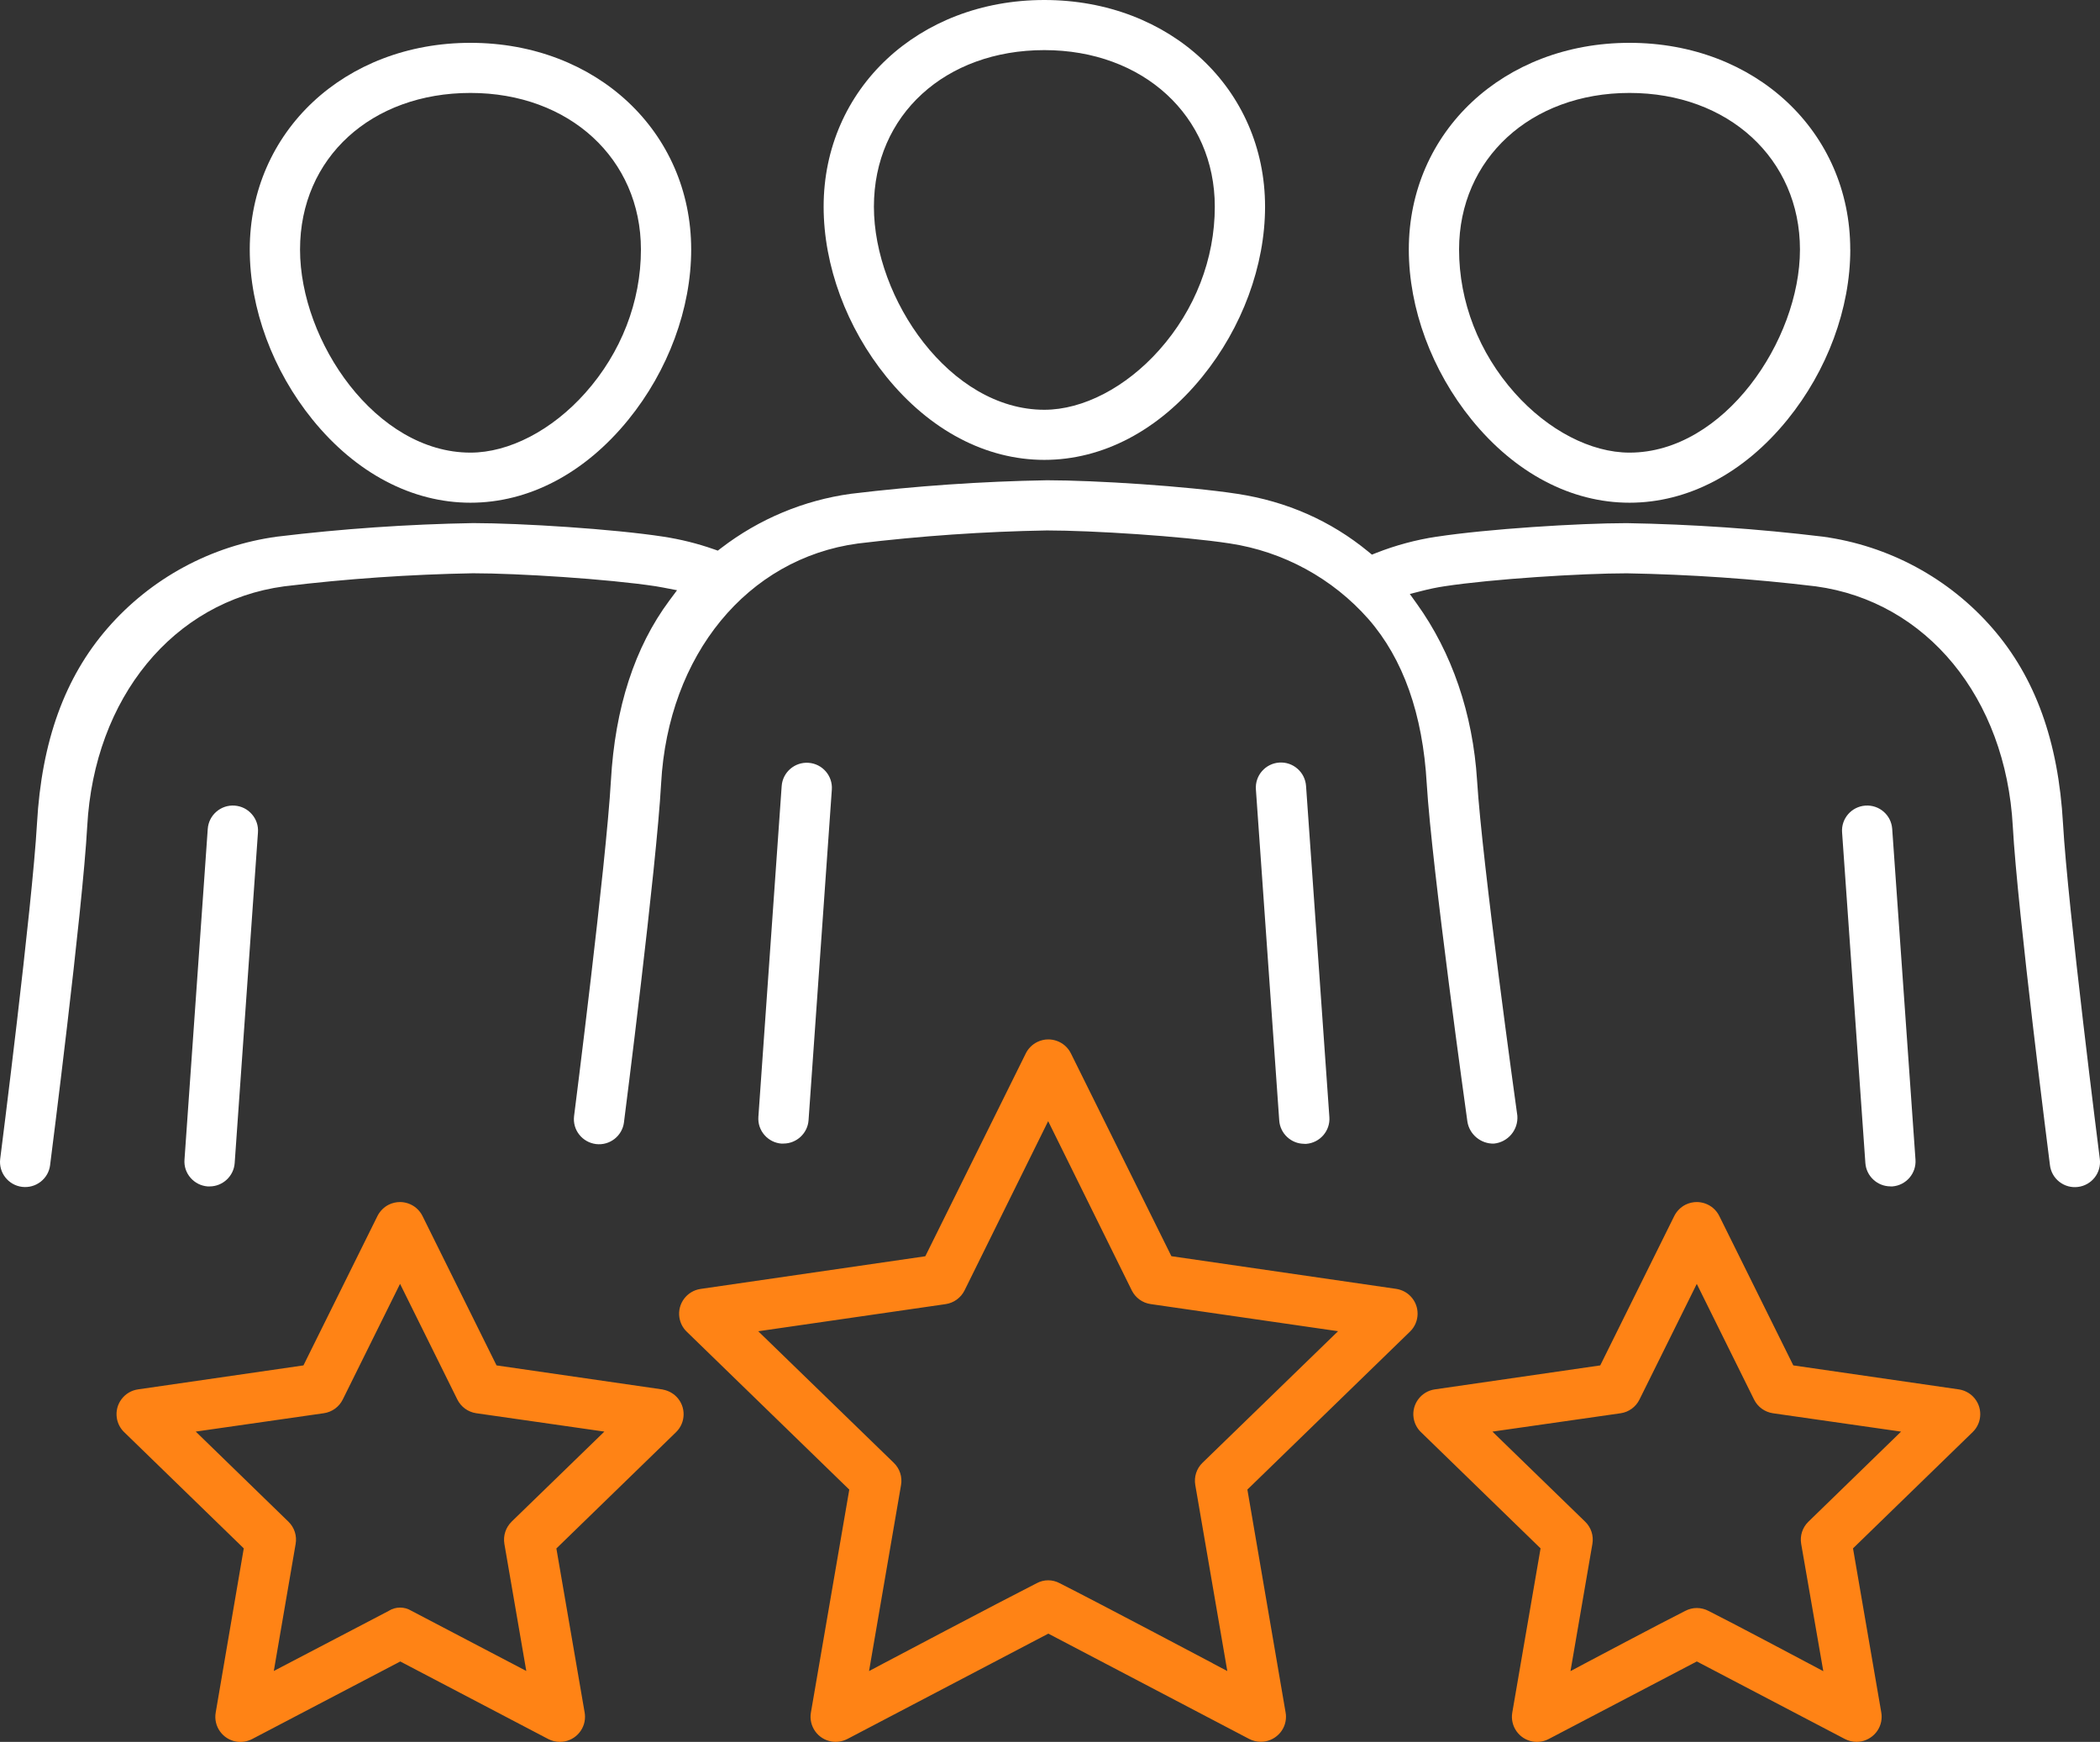
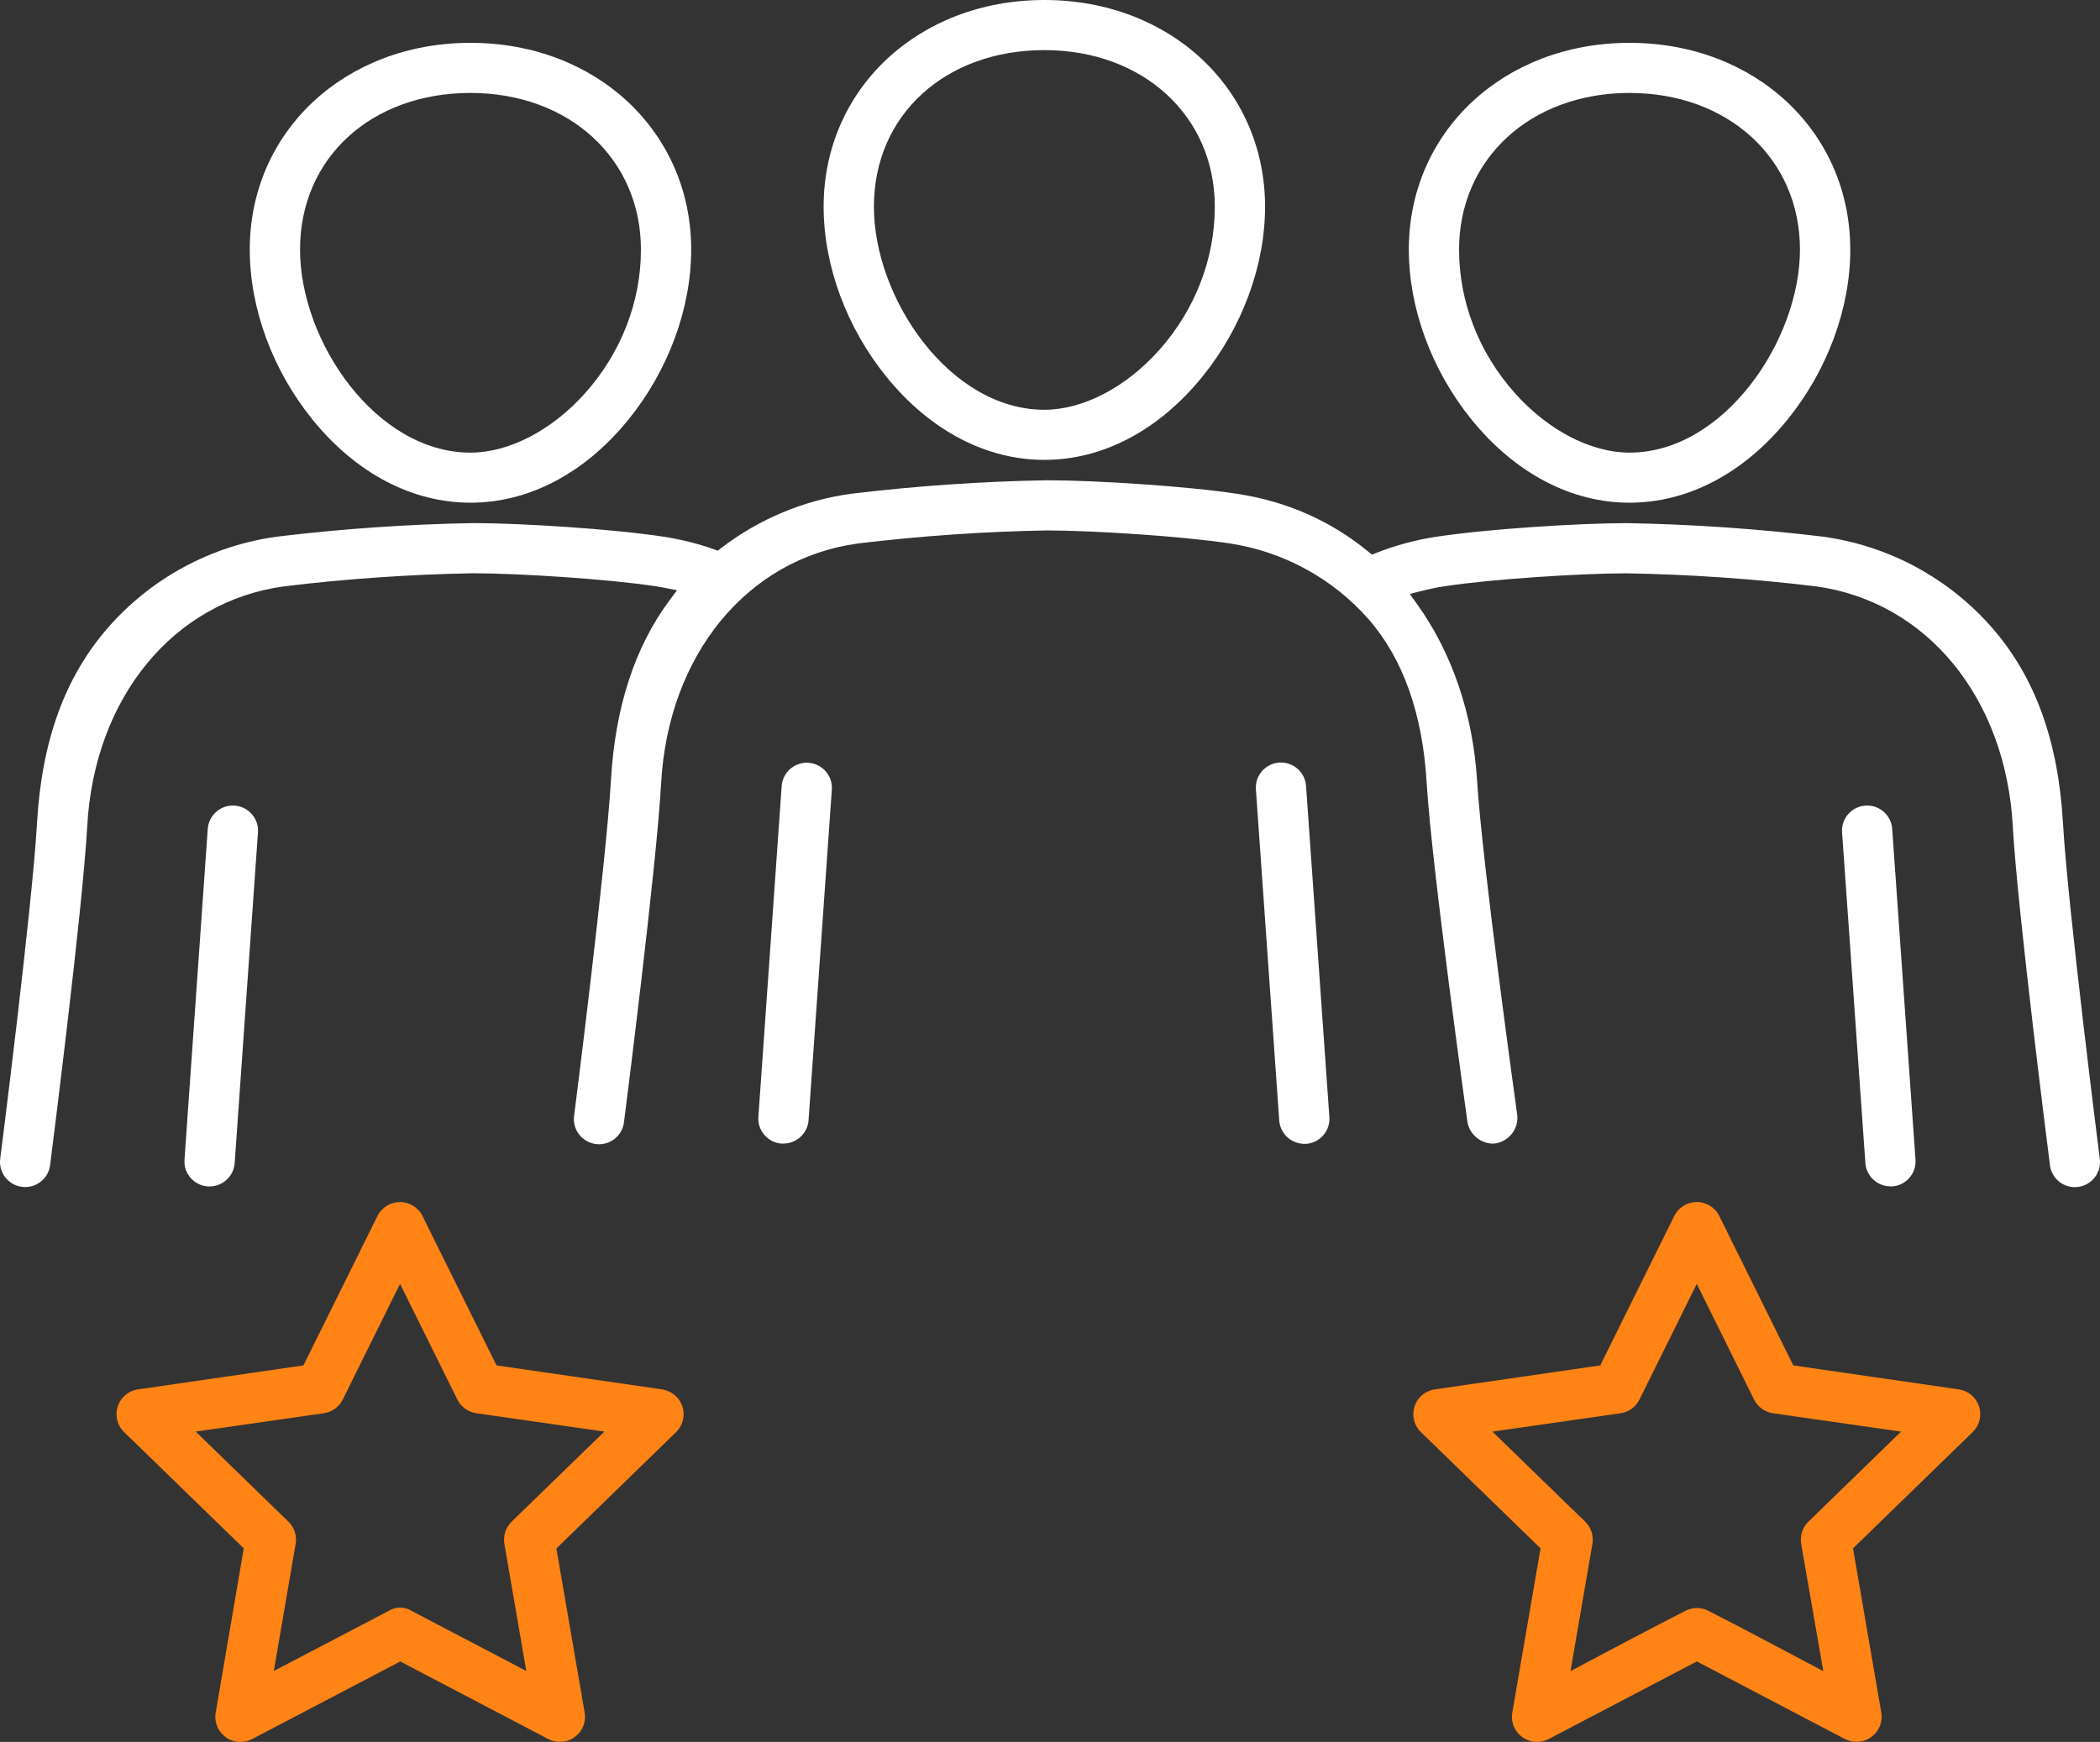
<svg xmlns="http://www.w3.org/2000/svg" width="88" height="73" viewBox="0 0 88 73" fill="none">
  <rect x="0" y="0" width="88" height="73" fill="#333333" stroke="none" />
  <g clip-path="url(#clip0_209_11981)">
    <path d="M53.012 8.662C53.012 3.724 49.037 0 43.763 0C38.49 0 34.514 3.724 34.514 8.662C34.514 11.133 35.475 13.732 37.148 15.794C38.968 18.037 41.316 19.273 43.763 19.273C46.21 19.273 48.556 18.038 50.378 15.794C52.053 13.732 53.012 11.131 53.012 8.662ZM48.573 14.674C47.178 16.239 45.38 17.173 43.763 17.173C39.806 17.173 36.621 12.517 36.621 8.662C36.621 4.807 39.624 2.1 43.763 2.1C47.903 2.1 50.906 4.859 50.906 8.662C50.906 10.851 50.078 12.986 48.573 14.674Z" fill="white" />
    <path d="M32.746 47.925H32.832C33.381 47.925 33.843 47.495 33.882 46.949L34.858 33.088C34.898 32.511 34.46 32.008 33.88 31.968C33.302 31.928 32.797 32.364 32.756 32.942L31.78 46.806C31.76 47.087 31.851 47.357 32.036 47.569C32.218 47.777 32.47 47.905 32.746 47.927V47.925Z" fill="white" />
    <path d="M54.656 47.937H54.742C55.315 47.89 55.748 47.389 55.707 46.817L54.73 32.944C54.711 32.662 54.585 32.405 54.372 32.218C54.16 32.032 53.889 31.939 53.607 31.958C53.026 31.998 52.588 32.5 52.628 33.077V33.082L53.606 46.958C53.644 47.505 54.104 47.935 54.656 47.935V47.937Z" fill="white" />
    <path d="M28.964 10.458C28.964 5.519 24.989 1.795 19.715 1.795C14.442 1.795 10.466 5.519 10.466 10.458C10.466 12.928 11.427 15.527 13.1 17.59C14.92 19.832 17.268 21.068 19.715 21.068C22.162 21.068 24.508 19.834 26.33 17.59C28.005 15.527 28.964 12.927 28.964 10.458ZM24.525 16.469C23.13 18.035 21.331 18.969 19.715 18.969C15.758 18.969 12.573 14.313 12.573 10.458C12.573 6.603 15.576 3.895 19.715 3.895C23.854 3.895 26.858 6.655 26.858 10.458C26.858 12.646 26.03 14.781 24.525 16.469Z" fill="white" />
    <path d="M8.784 49.721C9.333 49.721 9.795 49.291 9.834 48.745L10.81 34.884C10.83 34.604 10.739 34.333 10.553 34.121C10.37 33.91 10.114 33.782 9.832 33.762C9.552 33.742 9.279 33.833 9.067 34.017C8.855 34.2 8.727 34.456 8.706 34.736L7.731 48.601C7.71 48.881 7.801 49.151 7.987 49.363C8.169 49.571 8.422 49.699 8.698 49.721H8.784Z" fill="white" />
-     <path d="M52.273 62.424L59.086 55.805C59.503 55.4 59.511 54.735 59.105 54.32C58.945 54.155 58.731 54.048 58.503 54.014L49.087 52.645L44.877 44.148C44.752 43.895 44.537 43.707 44.27 43.617C44.159 43.58 44.045 43.56 43.93 43.56C43.77 43.56 43.613 43.596 43.465 43.669C43.258 43.771 43.087 43.941 42.986 44.146L38.775 52.648L29.359 54.017C28.784 54.101 28.384 54.636 28.469 55.208C28.502 55.435 28.61 55.648 28.776 55.808L35.589 62.428L33.981 71.769C33.882 72.34 34.266 72.884 34.838 72.983C35.067 73.023 35.306 72.983 35.514 72.876L43.93 68.463L52.345 72.876C52.495 72.954 52.665 72.996 52.835 72.996C53.115 72.996 53.38 72.885 53.58 72.687C53.781 72.489 53.889 72.224 53.889 71.943C53.889 71.884 53.884 71.826 53.873 71.769L52.271 62.423L52.273 62.424ZM50.825 69.709C50.776 69.684 46.006 67.158 44.412 66.353C44.104 66.187 43.745 66.187 43.443 66.35C41.842 67.163 37.071 69.686 37.023 69.711L36.417 70.032L37.758 62.234C37.817 61.894 37.704 61.547 37.455 61.306L31.774 55.791L39.626 54.654C39.968 54.604 40.264 54.39 40.419 54.08L43.923 46.986L47.427 54.08C47.581 54.389 47.877 54.604 48.219 54.652L56.071 55.789L50.39 61.304C50.142 61.544 50.029 61.892 50.088 62.233L51.43 70.032L50.823 69.711L50.825 69.709Z" fill="#FF8315" />
    <path d="M82.101 58.23L75.148 57.222L72.048 50.964C71.924 50.712 71.71 50.524 71.443 50.433C71.332 50.396 71.217 50.376 71.103 50.376C70.944 50.376 70.786 50.413 70.639 50.483C70.432 50.586 70.262 50.756 70.159 50.962L67.058 57.222L60.126 58.227C59.551 58.311 59.152 58.845 59.236 59.418C59.27 59.645 59.378 59.858 59.543 60.017L64.557 64.89L63.372 71.77C63.273 72.341 63.657 72.886 64.23 72.985C64.459 73.025 64.698 72.987 64.904 72.877L71.105 69.629L77.305 72.877C77.455 72.956 77.625 72.998 77.797 72.998C78.077 72.998 78.341 72.887 78.542 72.689C78.741 72.491 78.85 72.226 78.85 71.945C78.85 71.886 78.845 71.828 78.835 71.769L77.65 64.89L82.664 60.017C83.081 59.613 83.089 58.947 82.683 58.533C82.528 58.373 82.322 58.267 82.101 58.23ZM75.78 63.773C75.532 64.013 75.419 64.361 75.478 64.702L76.405 70.037L75.796 69.713C75.764 69.696 72.652 68.041 71.607 67.517C71.29 67.348 70.924 67.348 70.617 67.512C69.564 68.04 66.45 69.696 66.418 69.711L65.811 70.034L66.729 64.701C66.788 64.359 66.675 64.013 66.426 63.772L62.54 59.997L67.909 59.228C68.253 59.179 68.548 58.964 68.701 58.654L71.103 53.806L73.503 58.652C73.656 58.963 73.954 59.178 74.298 59.228L79.664 59.997L75.78 63.773Z" fill="#FF8315" />
    <path d="M27.771 58.23L27.739 58.227L20.807 57.222L17.706 50.964C17.582 50.712 17.367 50.524 17.101 50.433C16.99 50.396 16.875 50.376 16.761 50.376C16.602 50.376 16.444 50.413 16.297 50.483C16.09 50.586 15.92 50.756 15.817 50.962L12.716 57.222L5.784 58.227C5.506 58.267 5.26 58.413 5.092 58.638C4.923 58.864 4.854 59.141 4.894 59.418C4.928 59.645 5.036 59.858 5.201 60.017L10.215 64.89L9.039 71.77C8.939 72.341 9.323 72.887 9.895 72.987C10.124 73.027 10.363 72.988 10.57 72.879L16.773 69.63L22.971 72.879C23.121 72.958 23.291 73 23.463 73C24.043 73 24.517 72.526 24.515 71.947C24.515 71.888 24.51 71.829 24.5 71.772L23.315 64.894L28.329 60.021C28.745 59.616 28.754 58.951 28.348 58.536C28.192 58.378 27.987 58.271 27.768 58.234L27.771 58.23ZM21.439 63.772C21.192 64.013 21.079 64.359 21.136 64.701L22.054 70.028L17.233 67.502C16.945 67.328 16.587 67.328 16.301 67.502L16.282 67.514L11.474 70.028L12.389 64.701C12.448 64.359 12.335 64.013 12.087 63.772L8.203 59.996L13.57 59.226C13.914 59.176 14.211 58.961 14.364 58.65L16.764 53.804L19.164 58.65C19.317 58.961 19.614 59.176 19.956 59.226L25.326 59.996L21.439 63.77V63.772Z" fill="#FF8315" />
    <path d="M77.534 10.458C77.534 5.519 73.558 1.795 68.285 1.795C63.011 1.795 59.036 5.519 59.036 10.458C59.036 12.928 59.996 15.527 61.67 17.59C63.492 19.832 65.839 21.068 68.285 21.068C70.73 21.068 73.08 19.834 74.9 17.59C76.575 15.527 77.536 12.927 77.536 10.458H77.534ZM68.285 18.969C66.667 18.969 64.869 18.035 63.475 16.469C61.971 14.781 61.142 12.646 61.142 10.458C61.142 6.655 64.146 3.895 68.285 3.895C72.424 3.895 75.427 6.655 75.427 10.458C75.427 14.261 72.242 18.969 68.285 18.969Z" fill="white" />
    <path d="M79.218 49.721H79.302C79.877 49.674 80.308 49.175 80.268 48.6L79.292 34.736C79.251 34.158 78.751 33.721 78.168 33.762C77.588 33.802 77.15 34.306 77.192 34.882L78.168 48.743C78.207 49.289 78.668 49.719 79.219 49.719L79.218 49.721Z" fill="white" />
    <path d="M60.202 22.491C59.331 22.624 58.481 22.853 57.676 23.17L57.49 23.244L57.337 23.118C55.766 21.826 53.921 21.012 51.848 20.696C49.733 20.372 45.895 20.128 43.876 20.127C41.144 20.174 38.377 20.365 35.658 20.694C33.69 20.963 31.809 21.749 30.225 22.965L30.08 23.076L29.908 23.016C29.227 22.777 28.518 22.601 27.8 22.491C25.685 22.167 21.847 21.924 19.828 21.922C17.096 21.969 14.33 22.161 11.61 22.49C8.853 22.866 6.327 24.23 4.503 26.331C2.71 28.396 1.744 31.071 1.55 34.511C1.352 38.01 0.022 48.467 0.008 48.571C-0.062 49.143 0.349 49.669 0.925 49.74C1.205 49.773 1.48 49.698 1.702 49.526C1.925 49.353 2.065 49.106 2.1 48.828L2.103 48.799C2.118 48.683 3.465 38.138 3.655 34.629C3.95 29.242 7.265 25.201 11.905 24.573C14.524 24.255 17.187 24.072 19.82 24.025C21.716 24.025 25.471 24.264 27.479 24.569C27.587 24.586 27.695 24.606 27.801 24.626L28.371 24.736L28.051 25.166C26.596 27.121 25.772 29.662 25.6 32.718C25.4 36.216 24.07 46.671 24.056 46.777C24.023 47.054 24.099 47.329 24.272 47.549C24.446 47.769 24.694 47.91 24.973 47.946C25.551 48.018 26.077 47.606 26.148 47.032L26.151 47.003C26.167 46.888 27.513 36.342 27.704 32.833C27.998 27.447 31.314 23.405 35.953 22.777C38.574 22.46 41.235 22.276 43.868 22.23C45.765 22.23 49.52 22.468 51.528 22.774C53.778 23.113 55.844 24.24 57.345 25.945C58.8 27.61 59.621 29.929 59.787 32.842C59.998 36.354 61.478 46.901 61.491 47.007C61.575 47.543 62.056 47.941 62.6 47.927C63.192 47.87 63.63 47.348 63.584 46.758C63.532 46.387 62.11 36.164 61.897 32.714C61.721 29.912 60.844 27.346 59.364 25.292L59.078 24.893L59.555 24.771C59.885 24.685 60.21 24.618 60.522 24.571C62.529 24.264 66.284 24.027 68.175 24.027C70.815 24.074 73.477 24.257 76.091 24.573C80.736 25.203 84.051 29.244 84.346 34.631C84.537 38.141 85.885 48.685 85.898 48.792L85.902 48.828C85.937 49.11 86.077 49.357 86.299 49.53C86.522 49.703 86.798 49.778 87.076 49.743C87.653 49.672 88.064 49.147 87.993 48.574C87.976 48.445 86.65 38.01 86.45 34.515C86.256 31.073 85.29 28.397 83.498 26.333C81.675 24.232 79.149 22.868 76.386 22.49C73.673 22.162 70.906 21.971 68.169 21.924C66.156 21.925 62.319 22.169 60.204 22.493L60.202 22.491Z" fill="white" />
  </g>
  <defs>
    <clipPath id="clip0_209_11981">
      <rect width="88" height="73" fill="white" />
    </clipPath>
  </defs>
</svg>